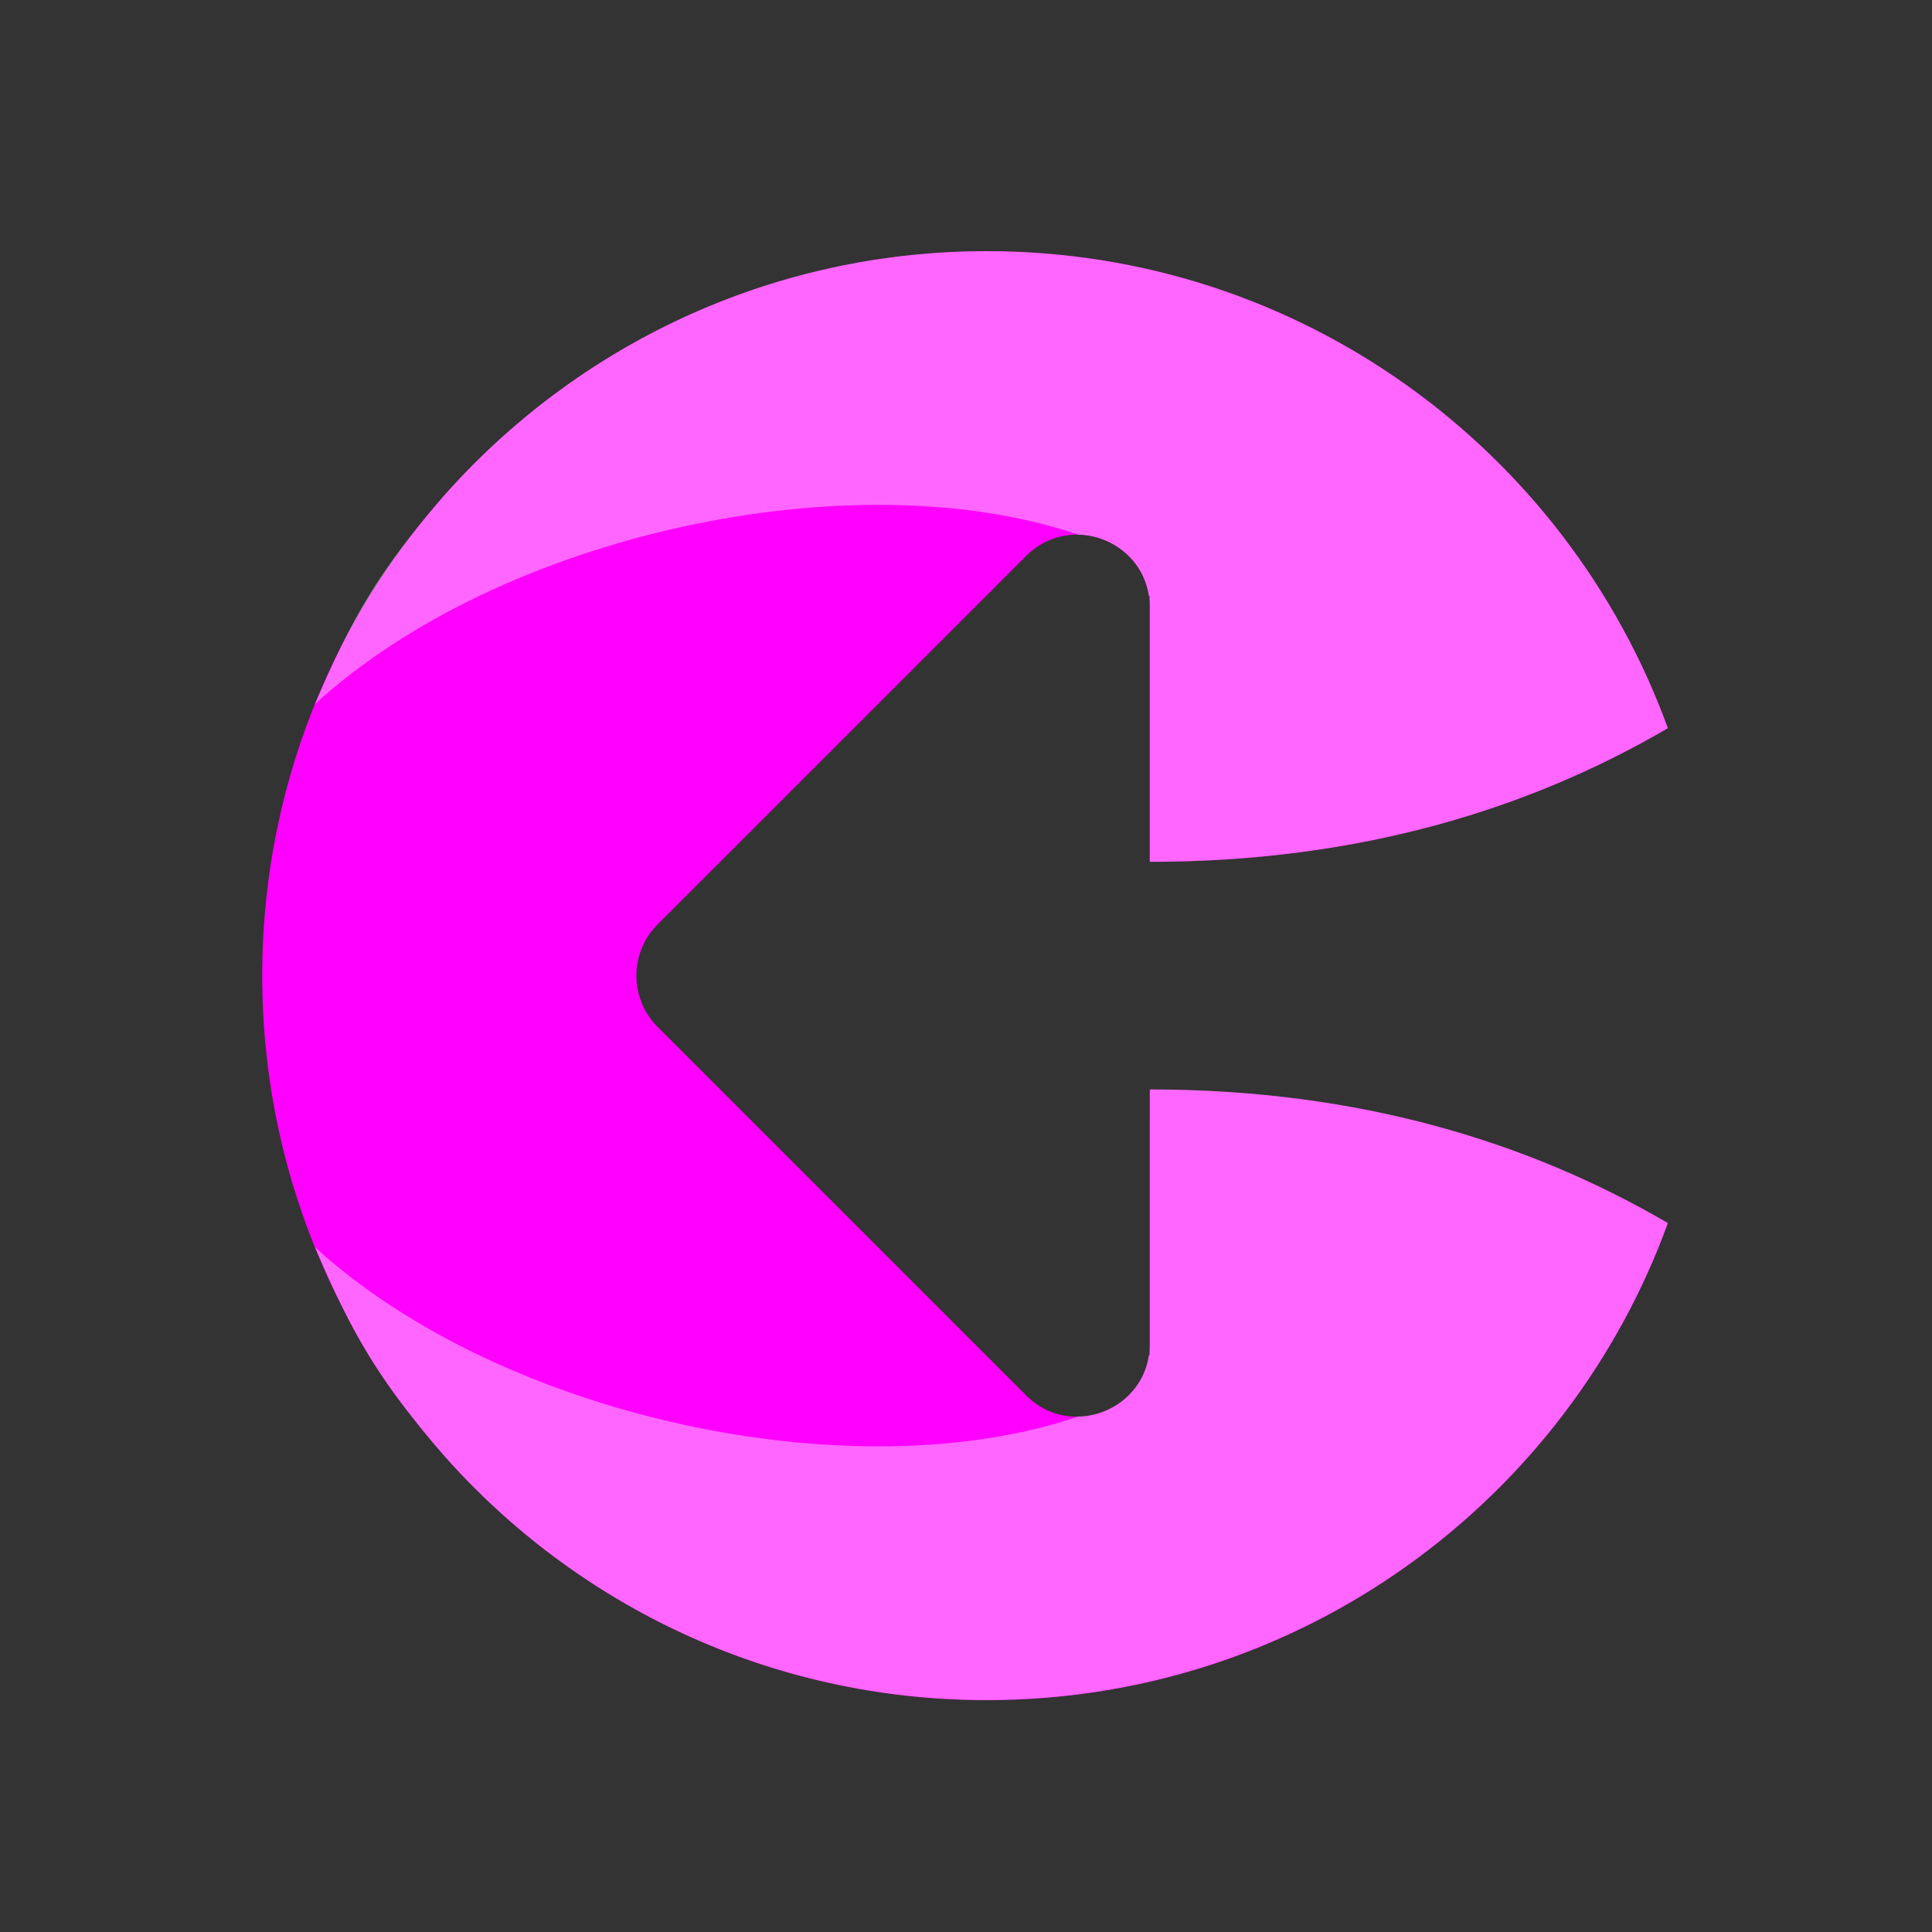
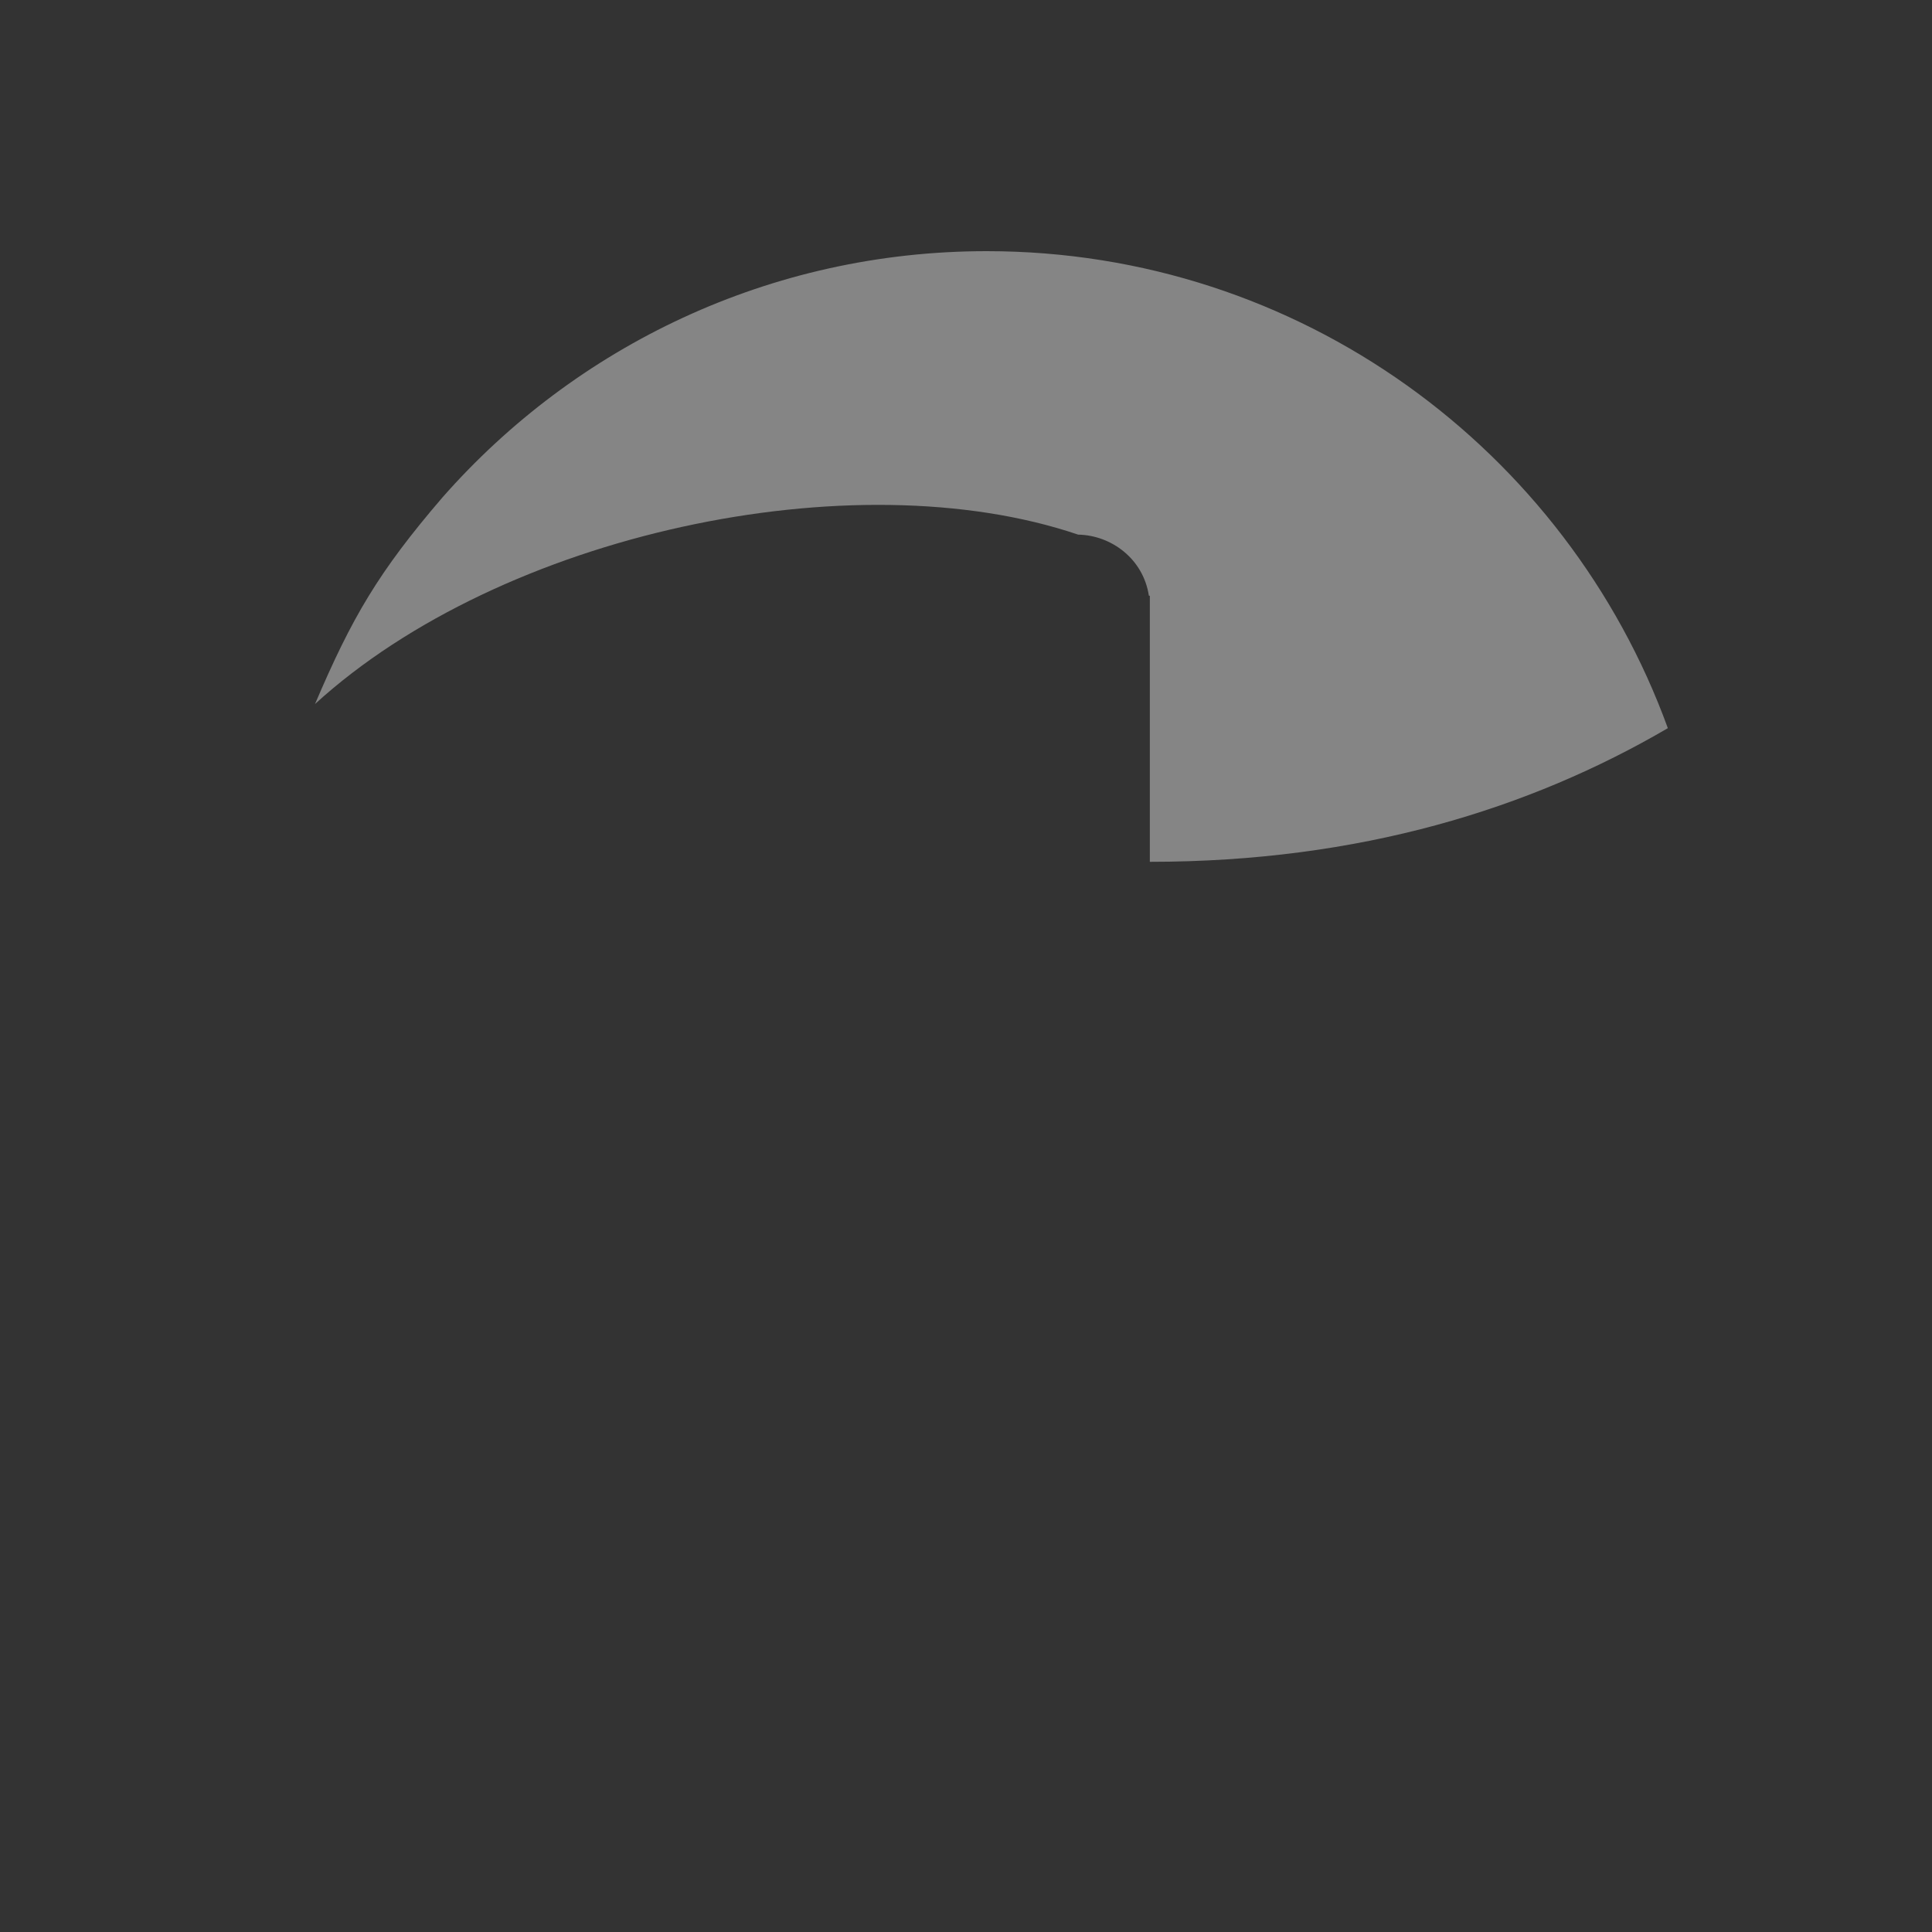
<svg xmlns="http://www.w3.org/2000/svg" width="40" height="40" viewBox="0 0 40 40" fill="none">
  <rect x="0" y="0" width="40" height="40" fill="#333333" stroke="none" />
-   <path d="M13.615 21.261C13.029 20.675 13.029 19.725 13.615 19.139L21.244 11.511C22.189 10.566 23.804 11.235 23.804 12.571V17.843C28.152 17.843 31.674 16.745 34.531 15.076C32.437 9.315 26.914 5.2 20.429 5.2C12.145 5.2 5.429 11.916 5.429 20.2C5.429 22.642 6.013 24.947 7.048 26.984C7.493 27.895 7.949 28.616 8.653 29.492C8.817 29.7 8.987 29.903 9.162 30.102C9.162 30.102 9.162 30.102 9.162 30.102C9.375 30.344 9.595 30.579 9.823 30.807C12.537 33.521 16.287 35.2 20.429 35.2C26.703 35.2 32.077 31.349 34.316 25.882C34.391 25.698 34.463 25.512 34.531 25.324C31.674 23.655 28.153 22.557 23.806 22.557V23.2C23.806 23.2 23.805 23.2 23.804 23.2V27.829C23.804 27.911 23.798 27.99 23.787 28.067C23.671 28.826 23.013 29.318 22.322 29.331C22.322 29.331 22.322 29.331 22.321 29.331C21.944 29.339 21.557 29.203 21.244 28.889L13.615 21.261Z" fill="#FF00FF" />
  <path d="M23.806 17.843V12.335L23.786 12.333C23.671 11.574 23.013 11.082 22.322 11.069C17.665 9.49 10.386 11.048 6.522 14.576C7.283 12.791 7.832 11.844 9.162 10.297C11.911 7.172 15.94 5.2 20.429 5.2C26.914 5.2 32.437 9.315 34.531 15.076C31.674 16.745 28.153 17.843 23.806 17.843Z" fill="white" fill-opacity="0.4" />
-   <path d="M23.806 22.555V28.062L23.786 28.065C23.671 28.824 23.013 29.316 22.322 29.329C17.665 30.908 10.386 29.35 6.522 25.822C7.283 27.607 7.832 28.554 9.162 30.101C11.911 33.226 15.94 35.198 20.429 35.198C26.914 35.198 32.437 31.083 34.531 25.322C31.674 23.653 28.153 22.555 23.806 22.555Z" fill="white" fill-opacity="0.4" />
</svg>